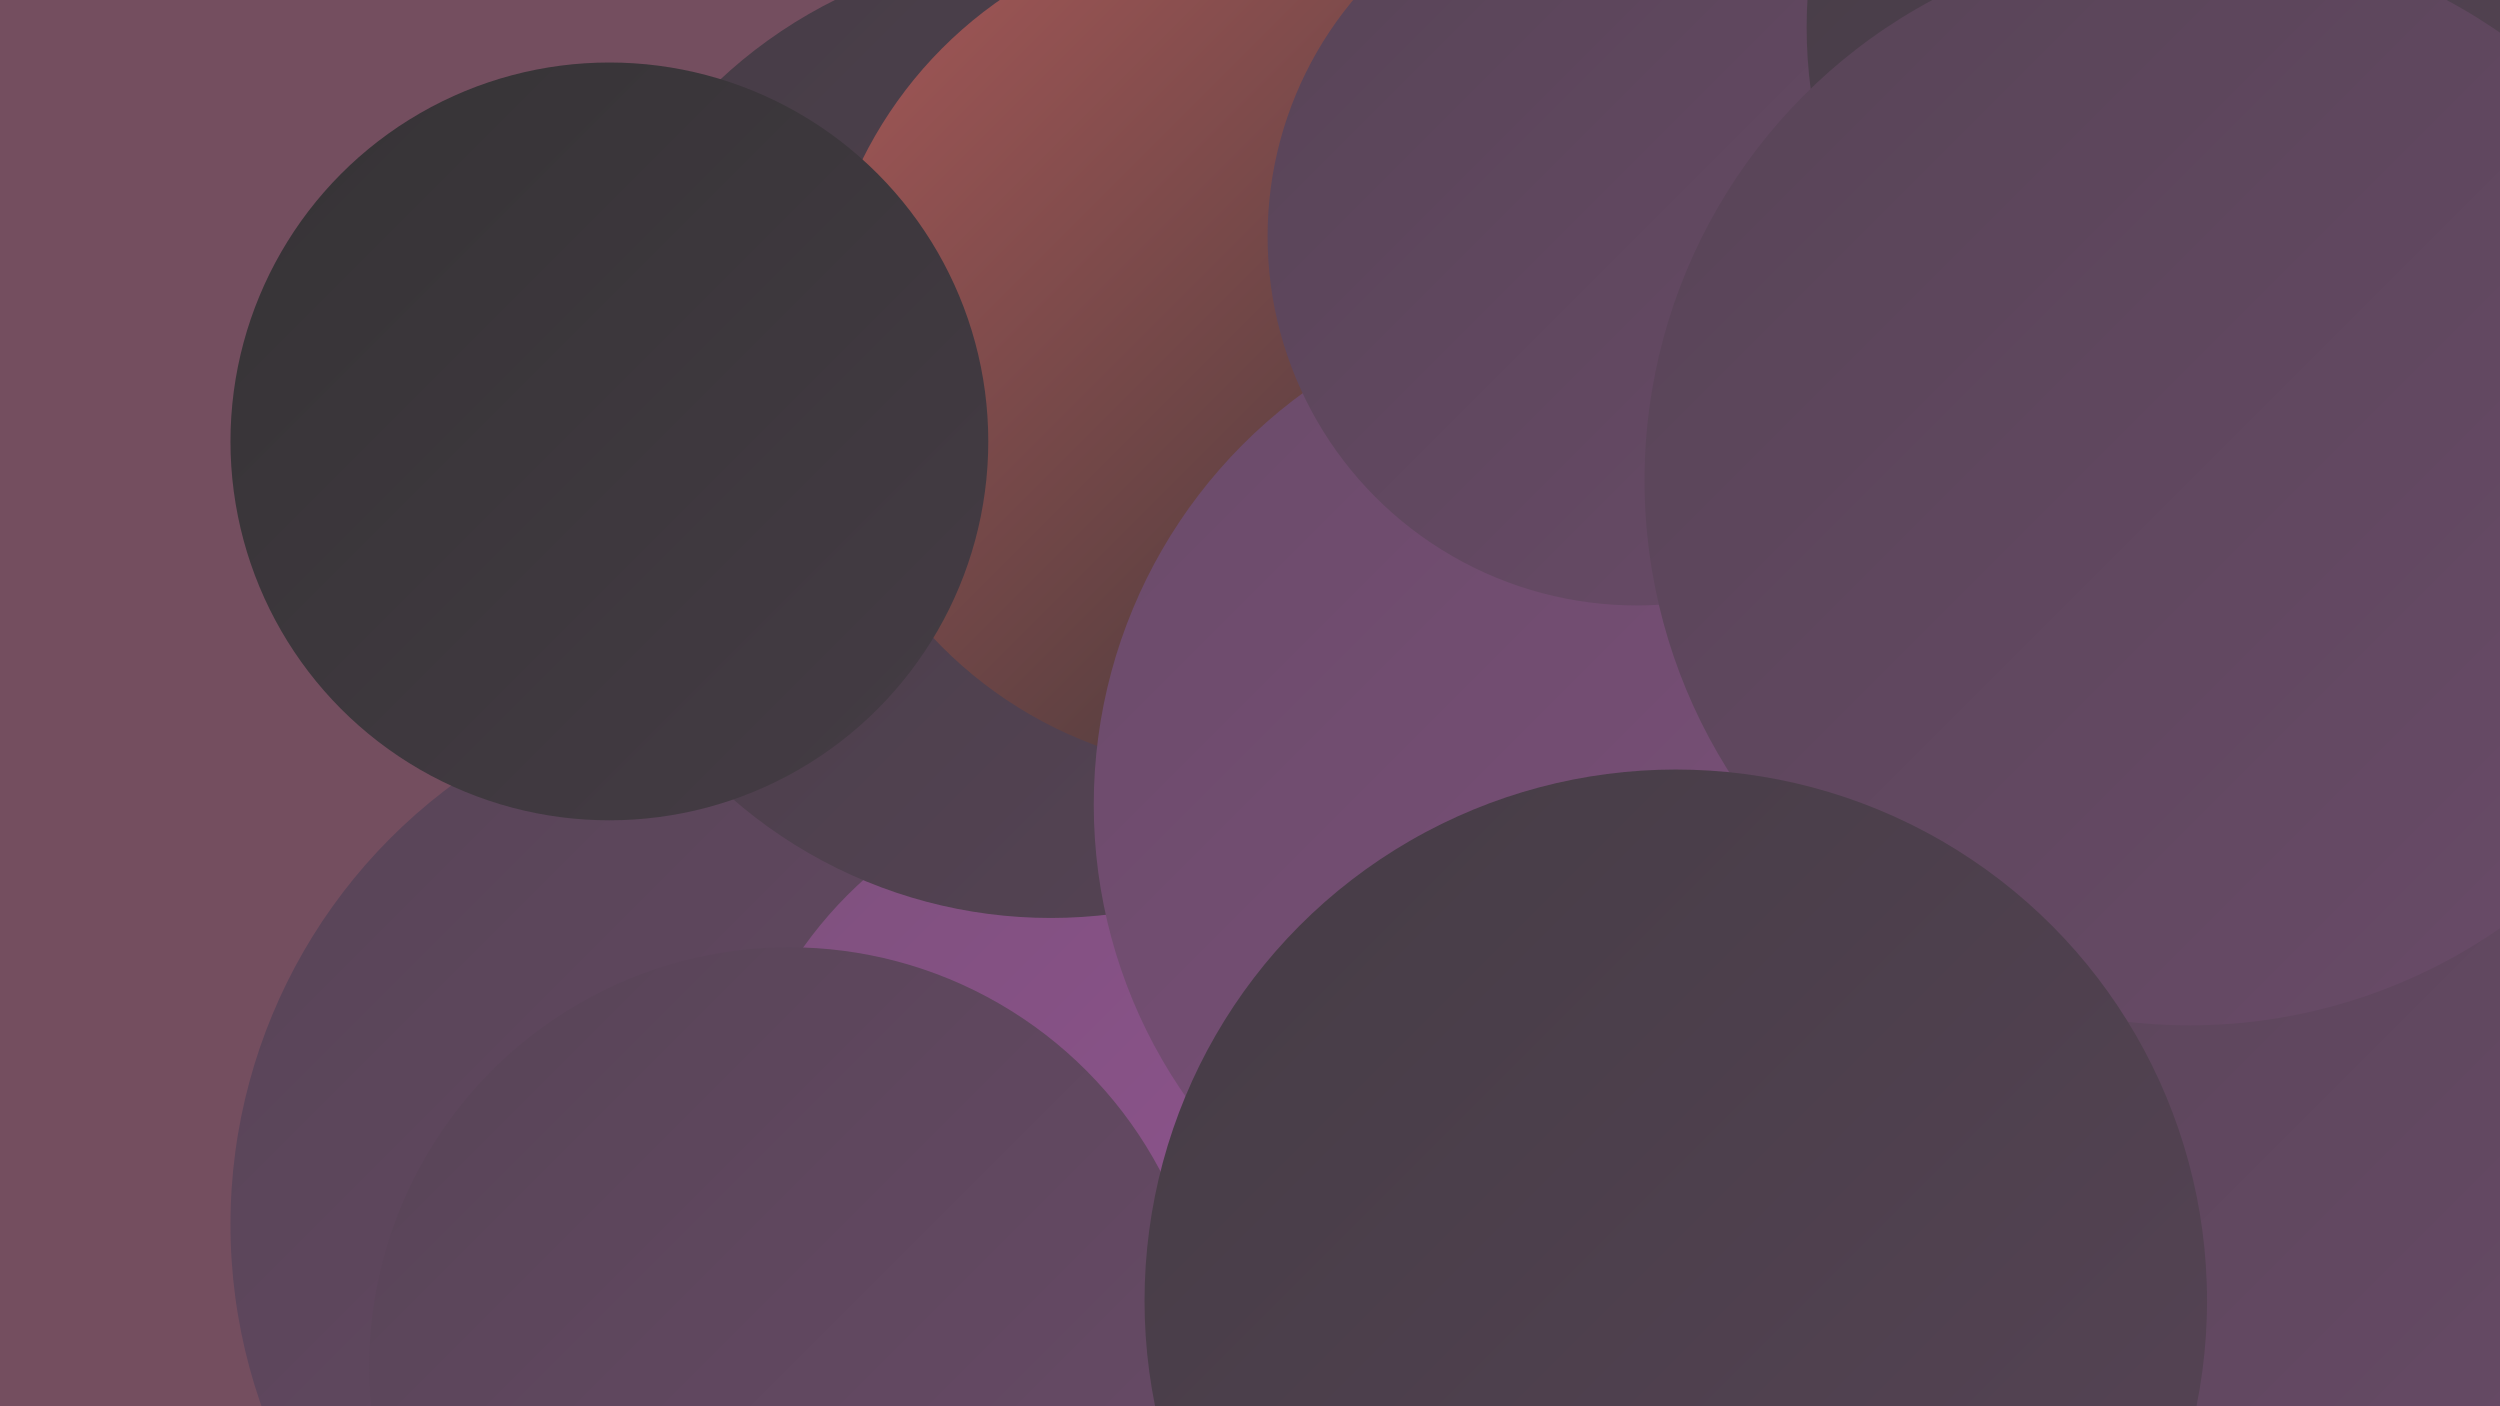
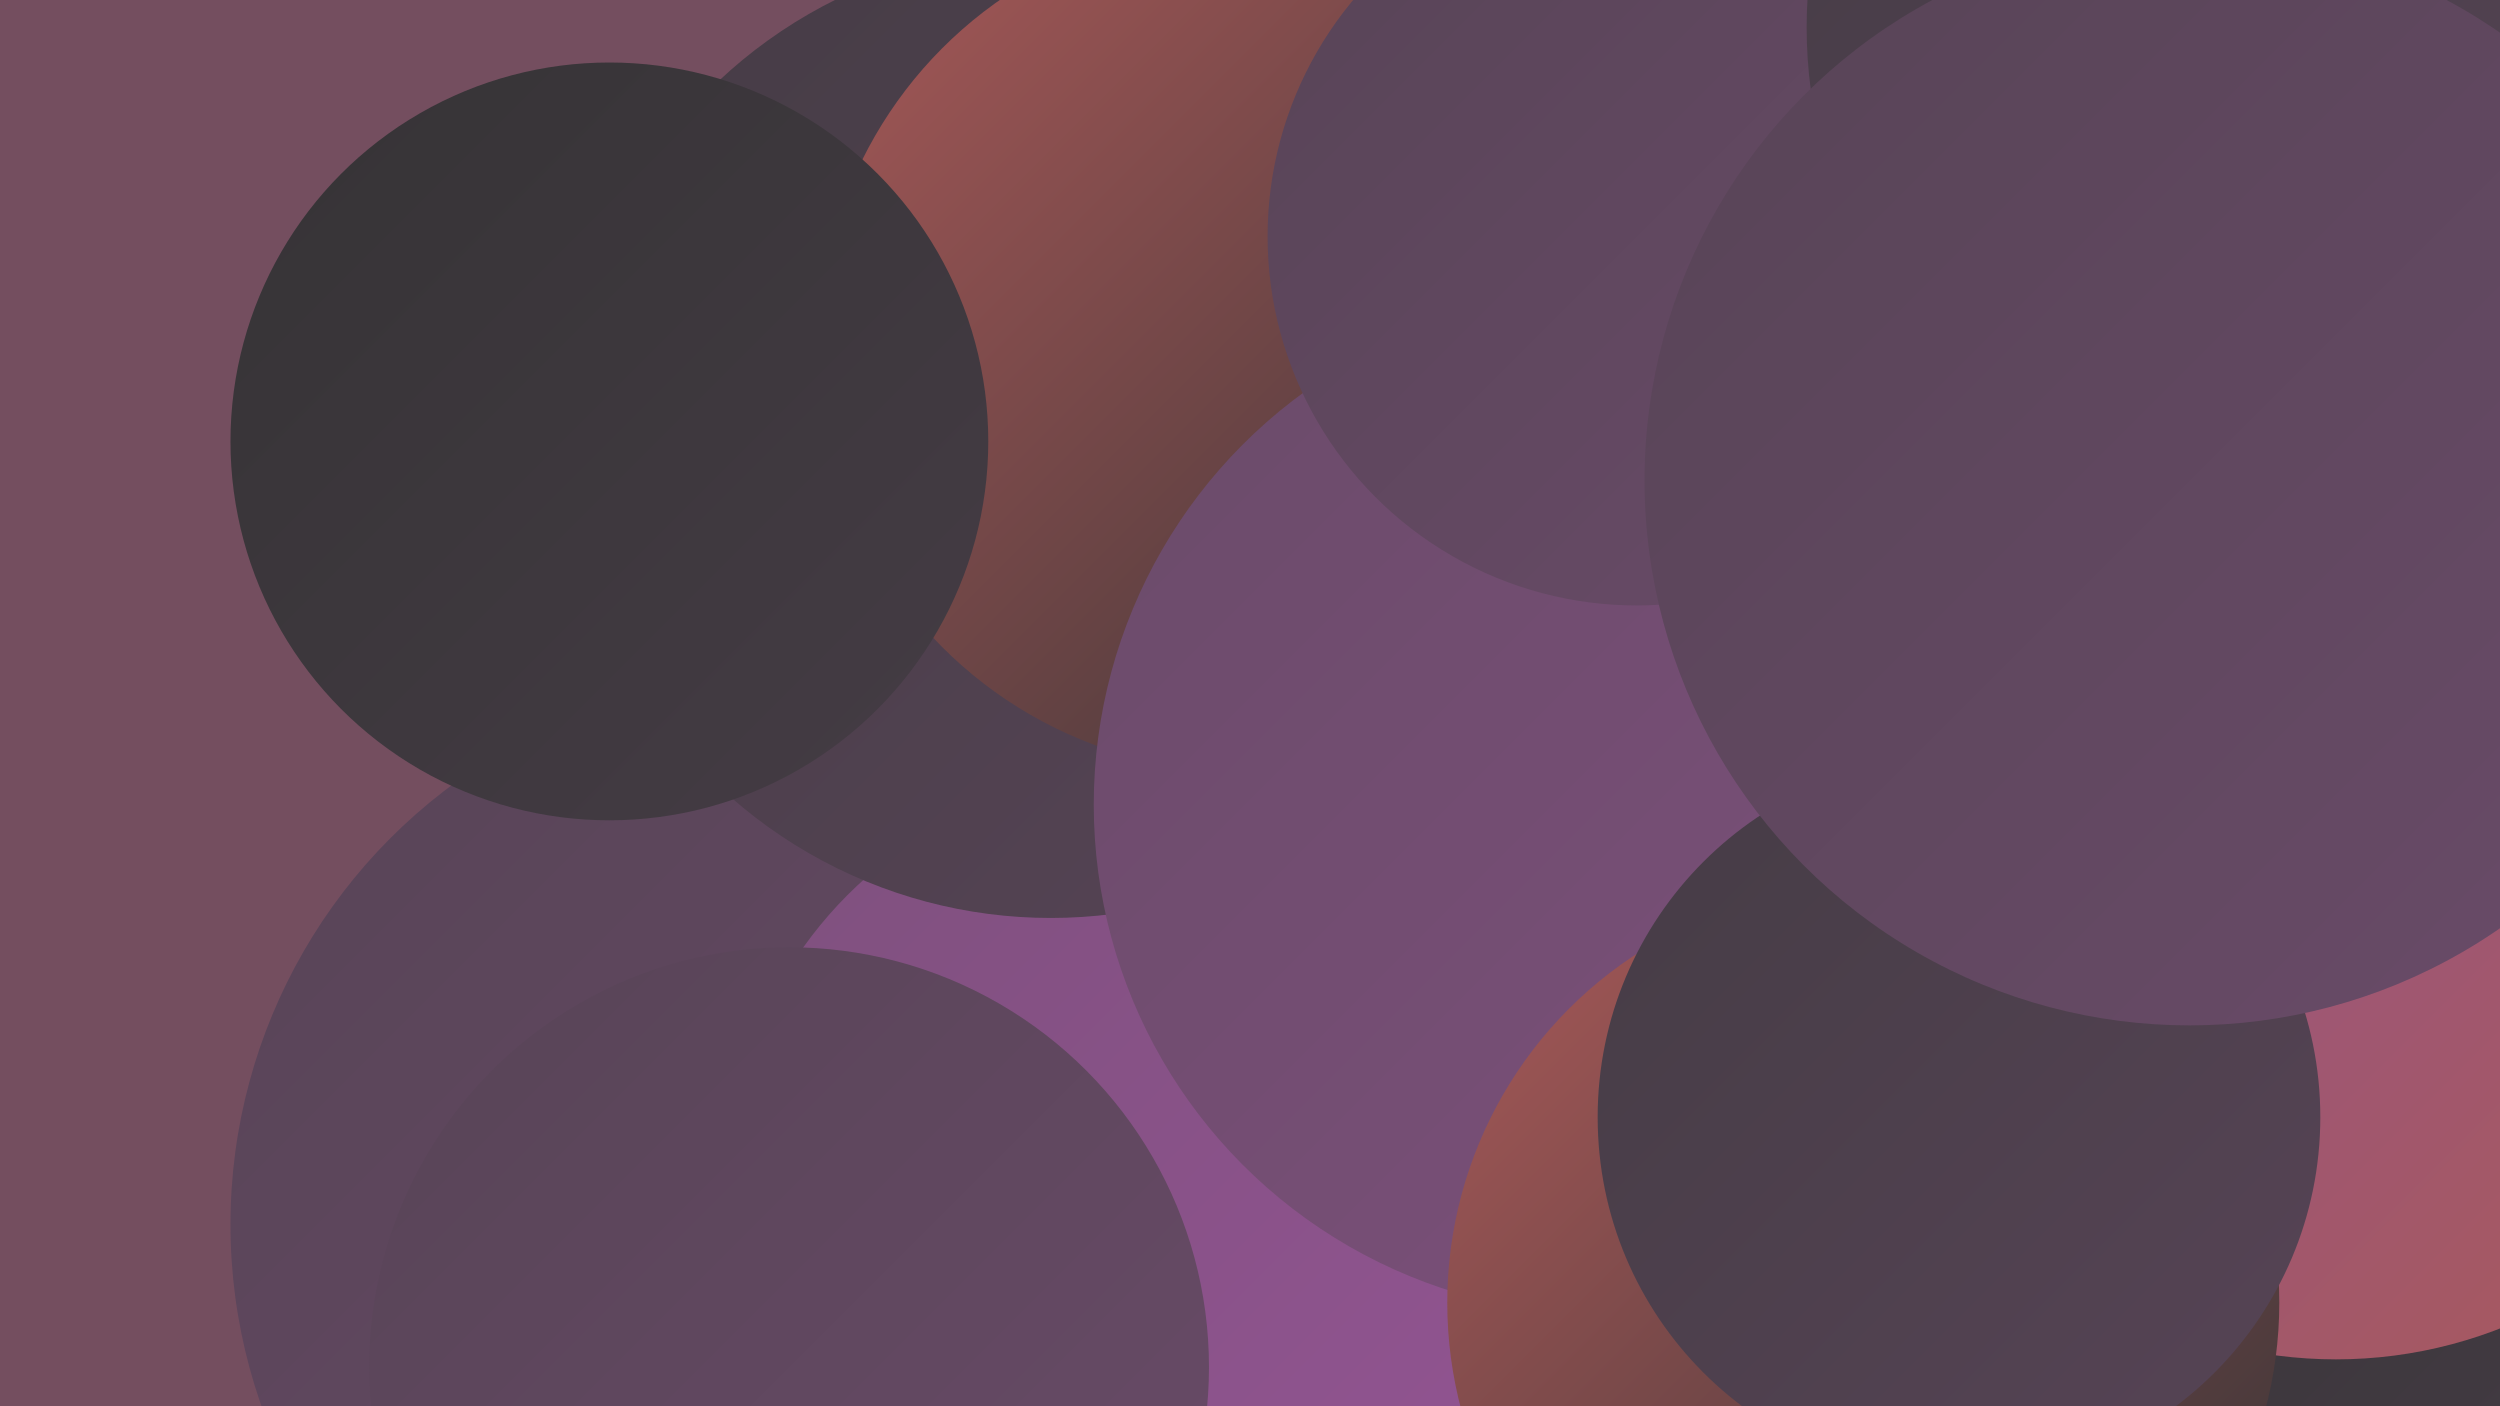
<svg xmlns="http://www.w3.org/2000/svg" width="1280" height="720">
  <defs>
    <linearGradient id="grad0" x1="0%" y1="0%" x2="100%" y2="100%">
      <stop offset="0%" style="stop-color:#353335;stop-opacity:1" />
      <stop offset="100%" style="stop-color:#453c45;stop-opacity:1" />
    </linearGradient>
    <linearGradient id="grad1" x1="0%" y1="0%" x2="100%" y2="100%">
      <stop offset="0%" style="stop-color:#453c45;stop-opacity:1" />
      <stop offset="100%" style="stop-color:#574456;stop-opacity:1" />
    </linearGradient>
    <linearGradient id="grad2" x1="0%" y1="0%" x2="100%" y2="100%">
      <stop offset="0%" style="stop-color:#574456;stop-opacity:1" />
      <stop offset="100%" style="stop-color:#6a4b69;stop-opacity:1" />
    </linearGradient>
    <linearGradient id="grad3" x1="0%" y1="0%" x2="100%" y2="100%">
      <stop offset="0%" style="stop-color:#6a4b69;stop-opacity:1" />
      <stop offset="100%" style="stop-color:#7e507d;stop-opacity:1" />
    </linearGradient>
    <linearGradient id="grad4" x1="0%" y1="0%" x2="100%" y2="100%">
      <stop offset="0%" style="stop-color:#7e507d;stop-opacity:1" />
      <stop offset="100%" style="stop-color:#935493;stop-opacity:1" />
    </linearGradient>
    <linearGradient id="grad5" x1="0%" y1="0%" x2="100%" y2="100%">
      <stop offset="0%" style="stop-color:#935493;stop-opacity:1" />
      <stop offset="100%" style="stop-color:#a95958;stop-opacity:1" />
    </linearGradient>
    <linearGradient id="grad6" x1="0%" y1="0%" x2="100%" y2="100%">
      <stop offset="0%" style="stop-color:#a95958;stop-opacity:1" />
      <stop offset="100%" style="stop-color:#353335;stop-opacity:1" />
    </linearGradient>
  </defs>
  <rect width="1280" height="720" fill="#744e5f" />
  <circle cx="398" cy="627" r="280" fill="url(#grad2)" />
  <circle cx="584" cy="608" r="212" fill="url(#grad4)" />
  <circle cx="872" cy="313" r="197" fill="url(#grad6)" />
  <circle cx="538" cy="222" r="248" fill="url(#grad1)" />
  <circle cx="1117" cy="712" r="183" fill="url(#grad0)" />
  <circle cx="1189" cy="469" r="213" fill="url(#grad6)" />
  <circle cx="1081" cy="73" r="230" fill="url(#grad5)" />
  <circle cx="636" cy="178" r="217" fill="url(#grad6)" />
  <circle cx="1196" cy="465" r="231" fill="url(#grad5)" />
  <circle cx="404" cy="700" r="215" fill="url(#grad2)" />
  <circle cx="821" cy="412" r="261" fill="url(#grad3)" />
  <circle cx="954" cy="667" r="213" fill="url(#grad6)" />
  <circle cx="838" cy="121" r="189" fill="url(#grad2)" />
  <circle cx="1003" cy="572" r="185" fill="url(#grad1)" />
-   <circle cx="1095" cy="678" r="231" fill="url(#grad5)" />
  <circle cx="1167" cy="14" r="242" fill="url(#grad1)" />
  <circle cx="312" cy="226" r="194" fill="url(#grad0)" />
-   <circle cx="1258" cy="493" r="282" fill="url(#grad2)" />
  <circle cx="1121" cy="246" r="279" fill="url(#grad2)" />
-   <circle cx="858" cy="666" r="272" fill="url(#grad1)" />
</svg>